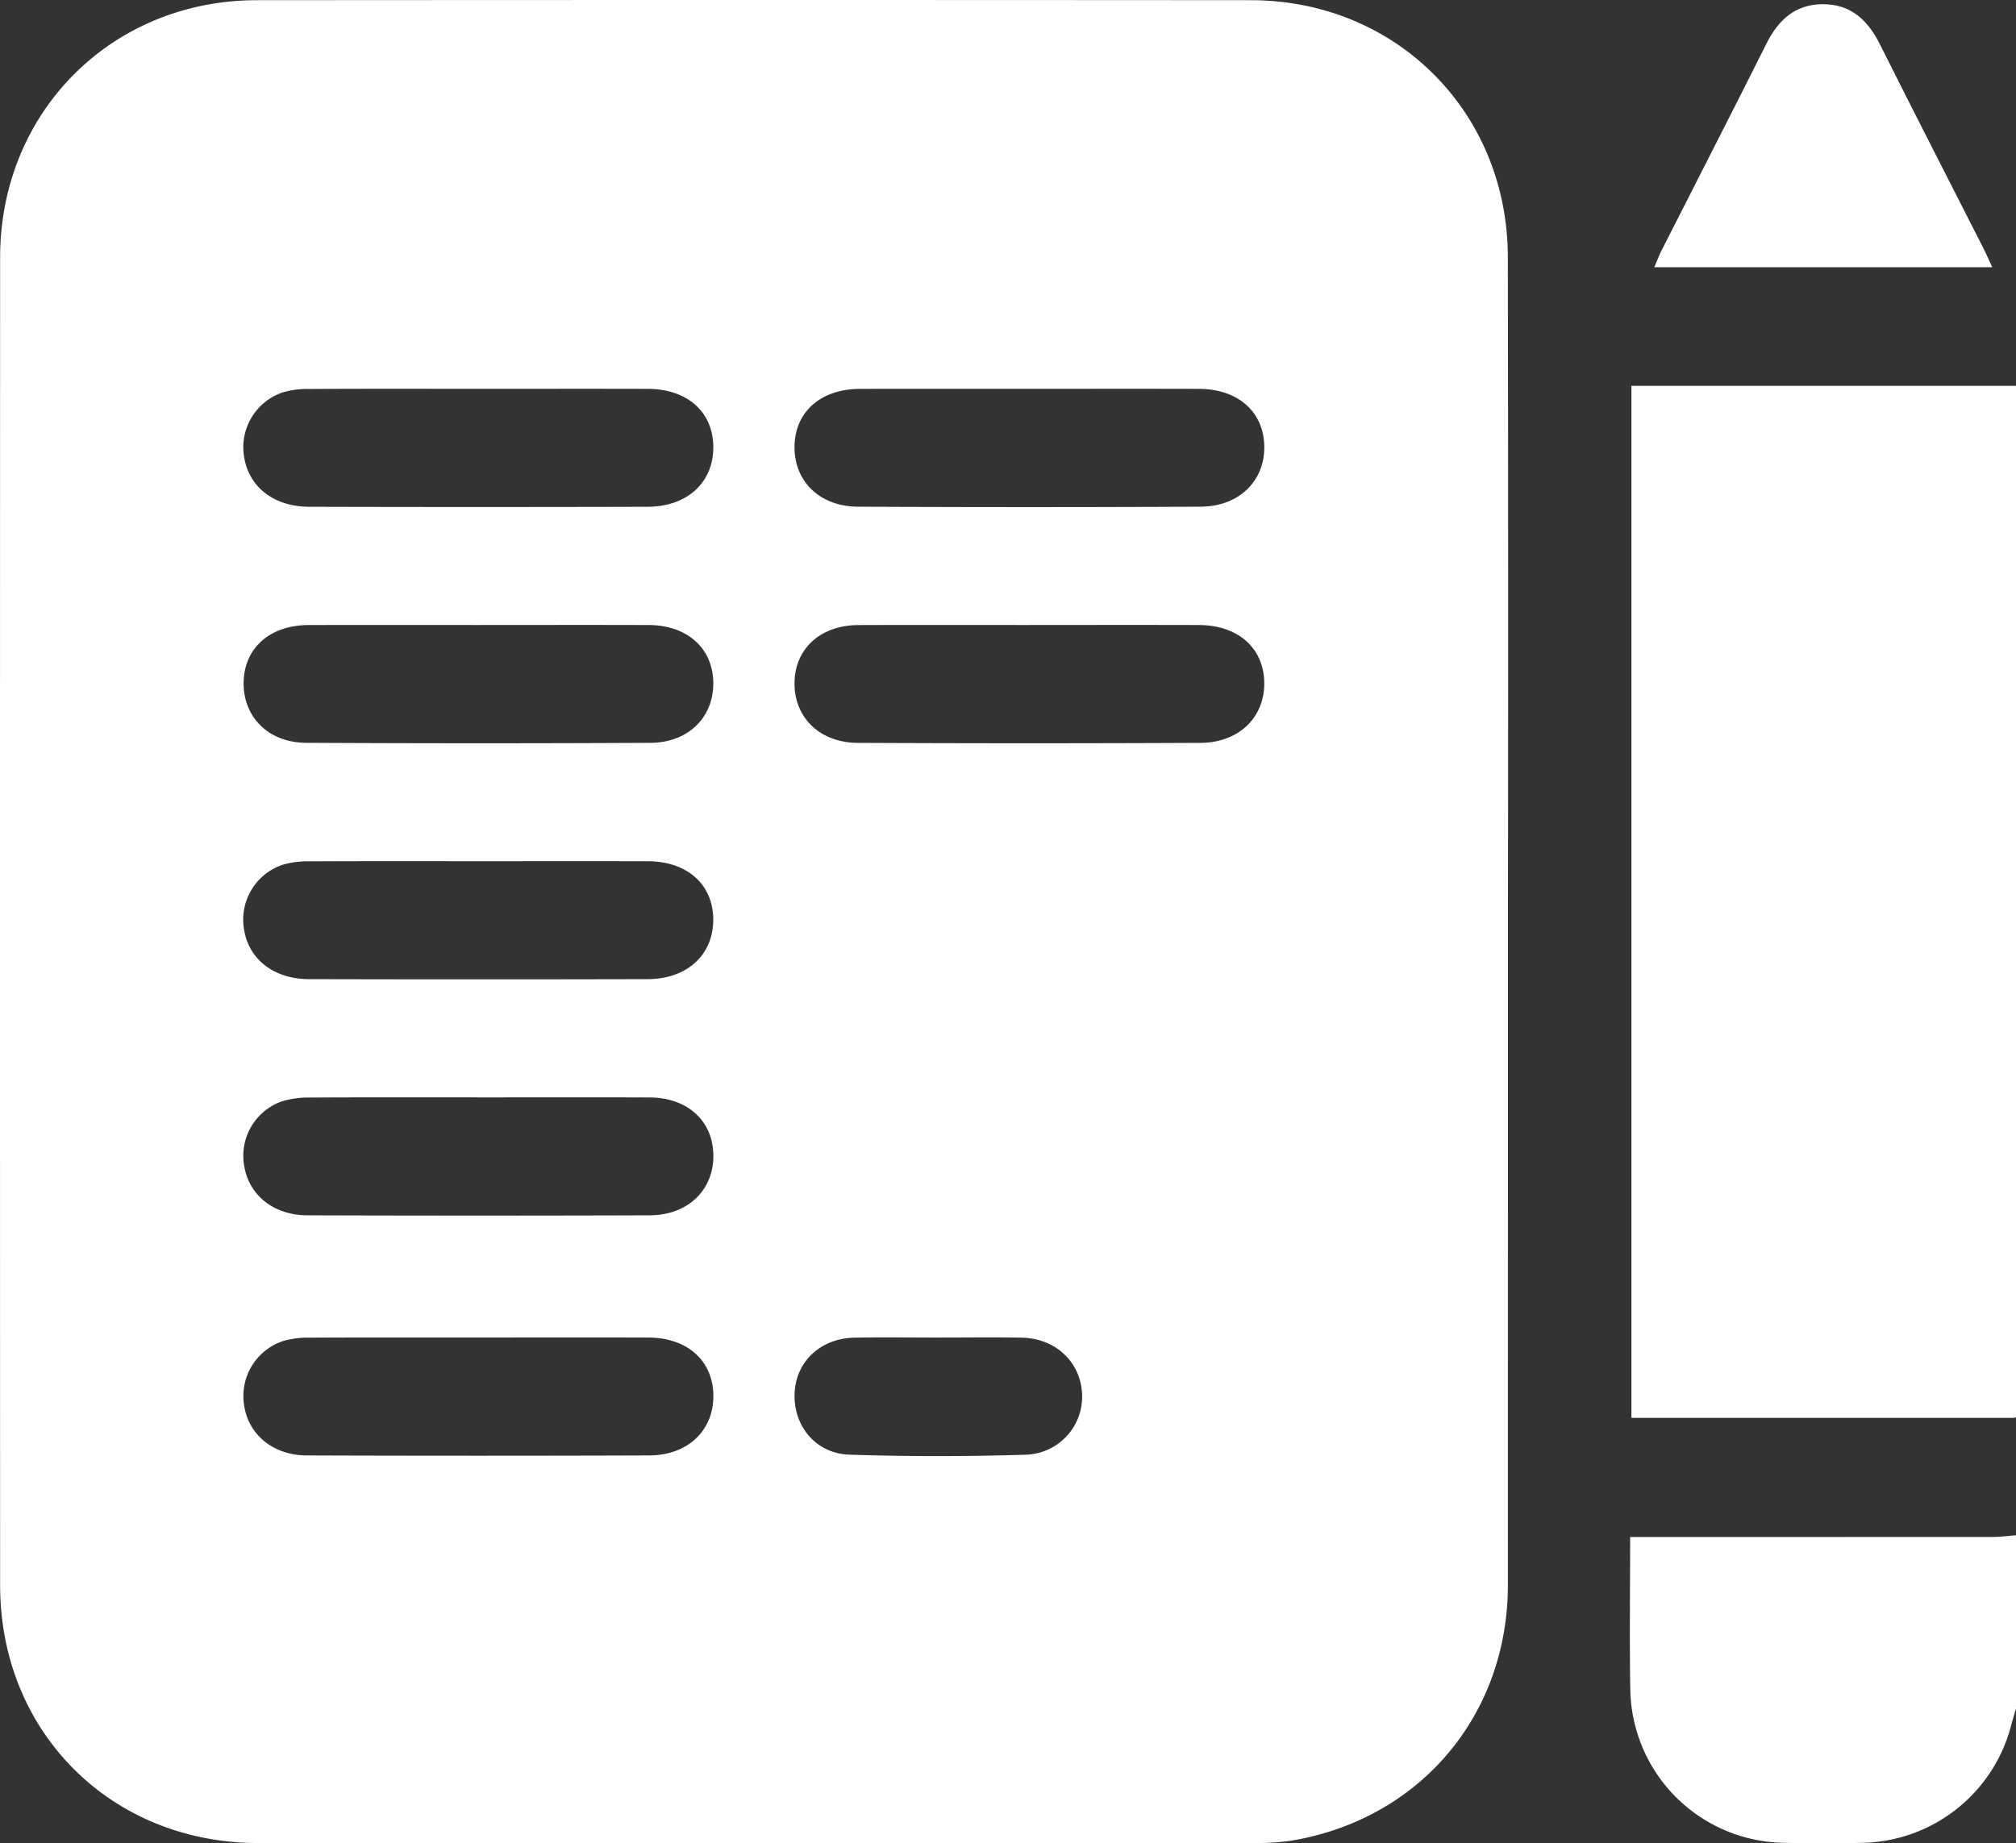
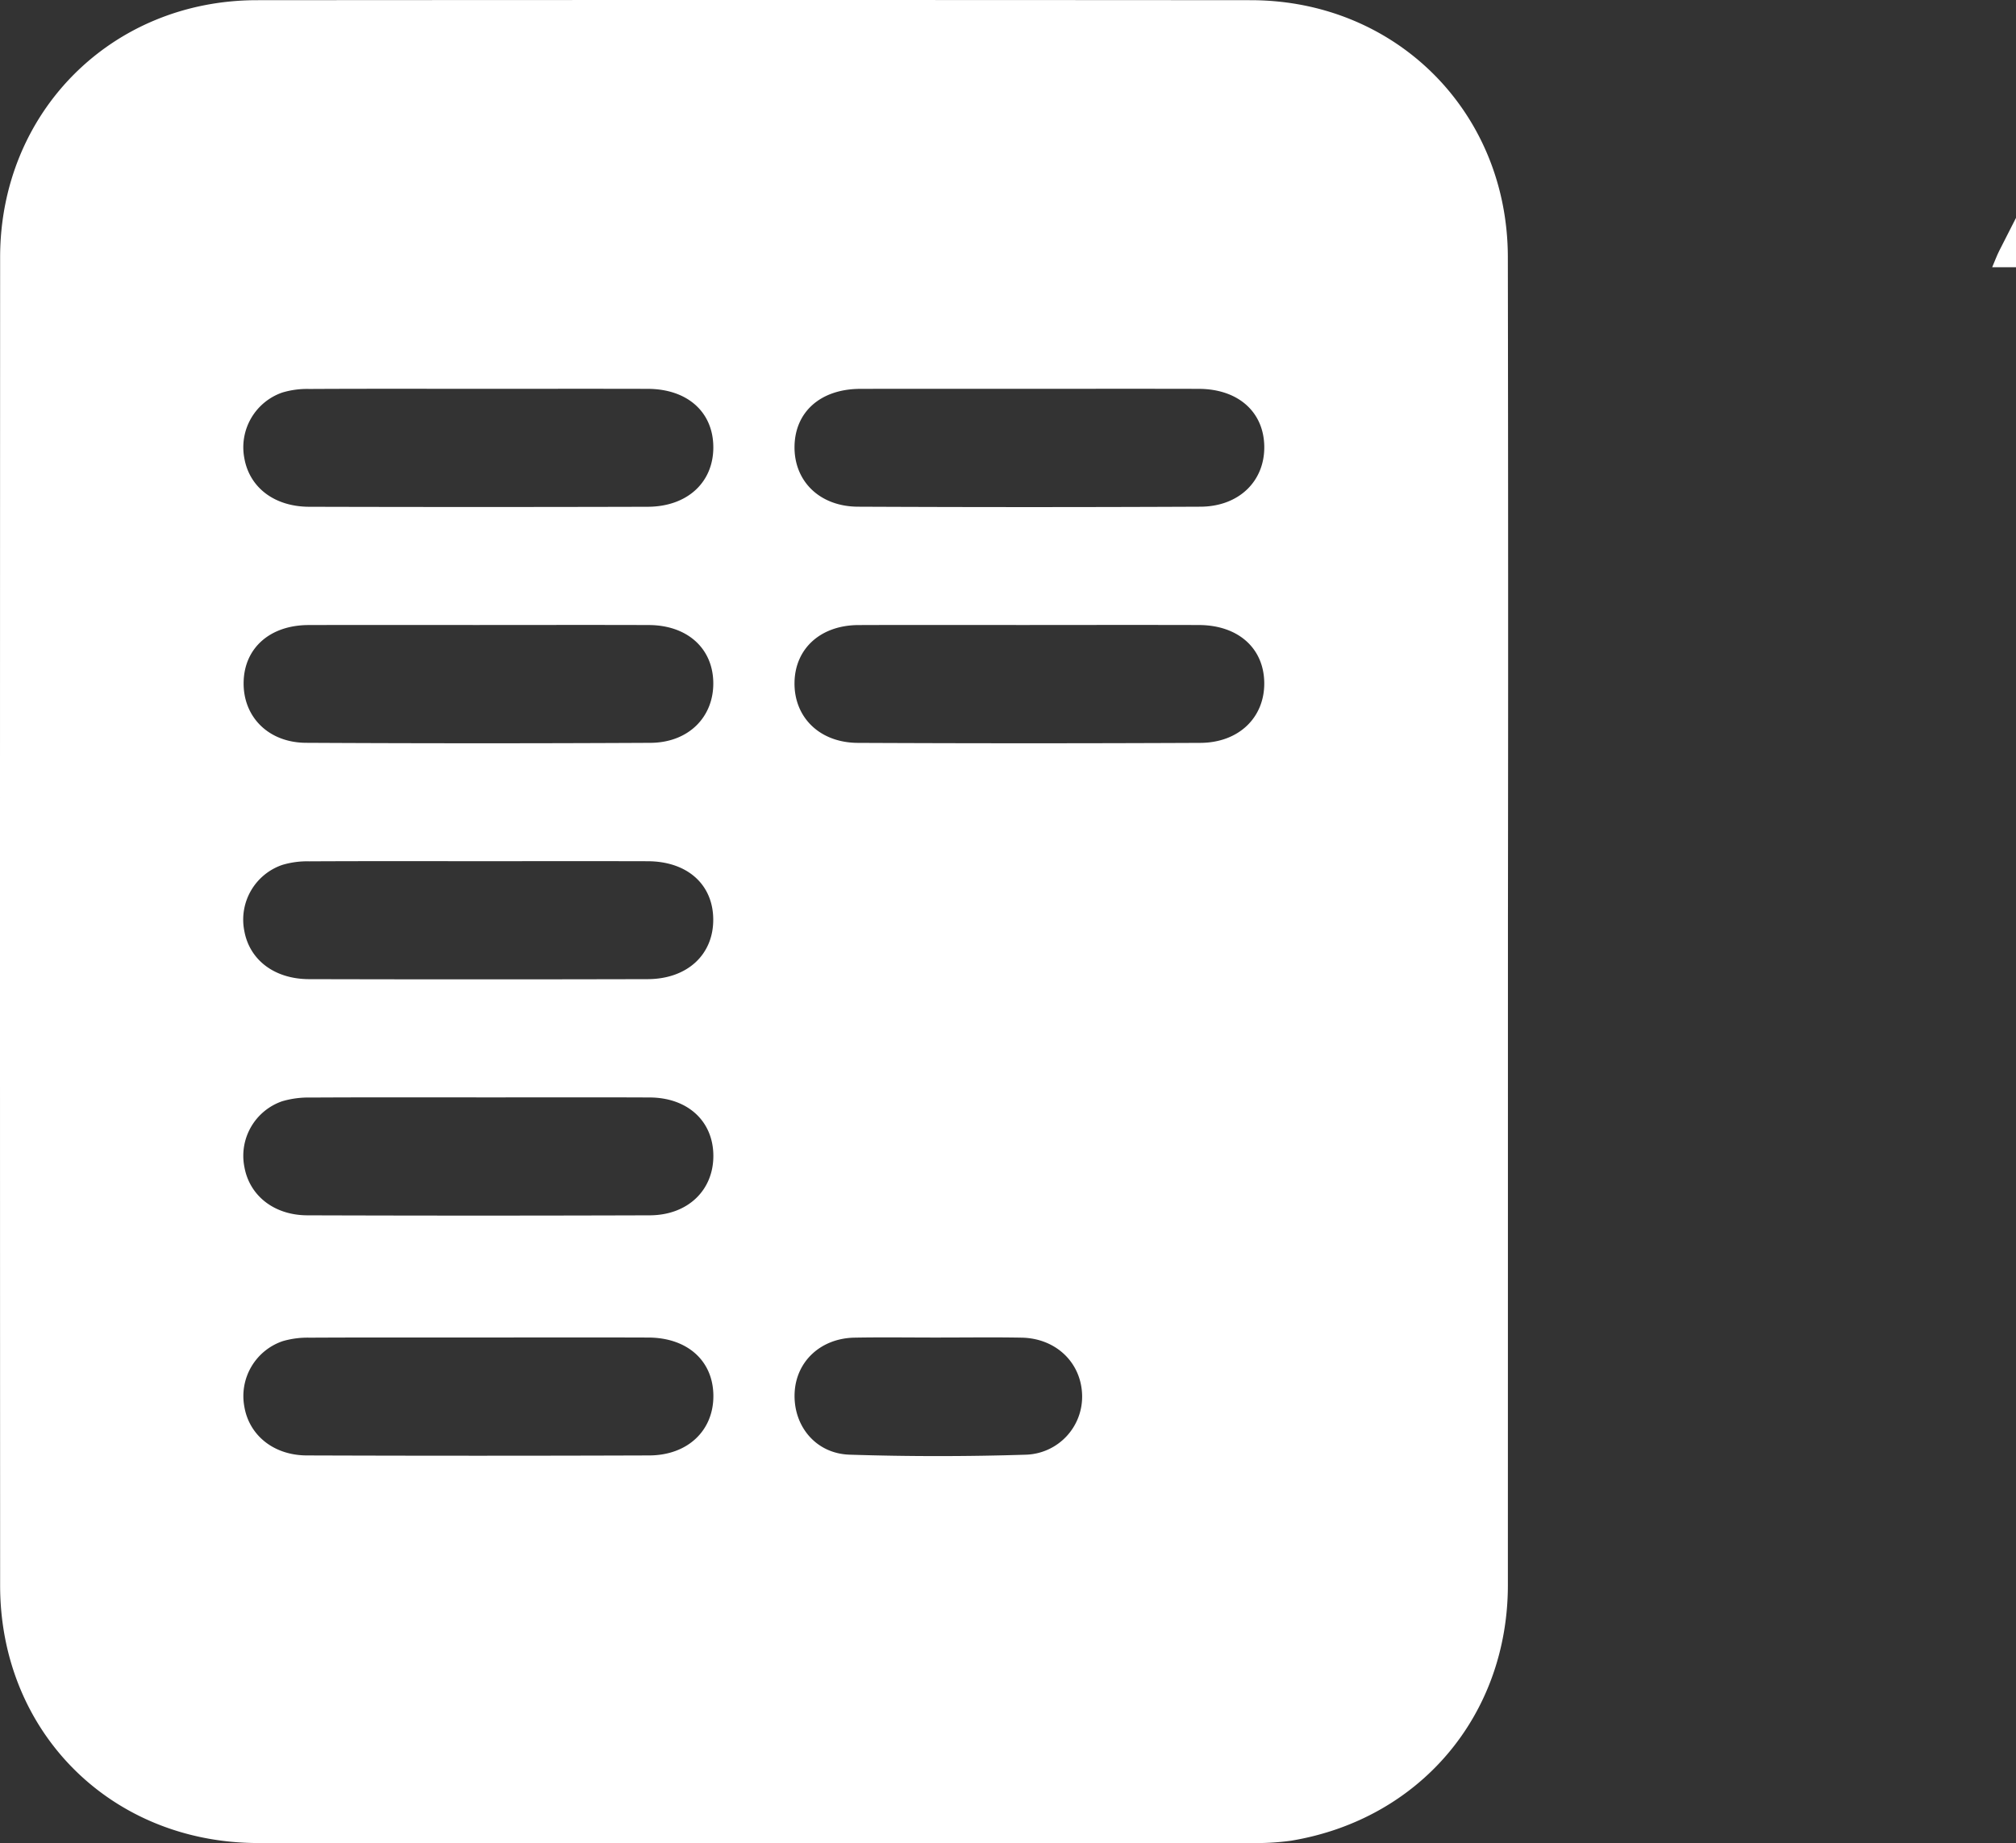
<svg xmlns="http://www.w3.org/2000/svg" id="Content_Management" data-name="Content Management" width="397.743" height="363.761" viewBox="0 0 397.743 363.761">
  <rect x="0" y="0" width="397.743" height="363.761" fill="#333333" stroke="none" />
-   <path id="Path_124510" data-name="Path 124510" d="M489.409,301.361a1.256,1.256,0,0,1-.367.122c-25.078.005-50.155,0-75.508,0V97.835h75.874Z" transform="translate(-91.667 -21.687)" fill="#fff" />
-   <path id="Path_124511" data-name="Path 124511" d="M489.322,423.446c-.319,1.1-.657,2.2-.953,3.309a30.95,30.95,0,0,1-29.5,23.2c-5.3.115-10.609.132-15.908-.027a30.771,30.771,0,0,1-29.732-29.96c-.179-9.947-.033-19.9-.033-30.367h4.77q33.373,0,66.747-.015c1.536,0,3.073-.211,4.609-.324Z" transform="translate(-91.579 -86.288)" fill="#fff" />
  <path id="Path_124512" data-name="Path 124512" d="M297.506,181.969q0,65.431-.012,130.862c-.028,25.722-17.405,46.193-42.741,50.408a49.881,49.881,0,0,1-8.127.454q-97.855.035-195.711.009C21.933,363.688.035,341.836.024,312.883q-.048-131.055,0-262.112C.036,22.106,22.029.058,50.669.037q98.05-.075,196.1,0C275.4.055,297.44,22.068,297.487,50.719q.107,65.624.019,131.25M94.515,263.945c-11.133,0-22.265-.03-33.4.03a17.509,17.509,0,0,0-5.337.686A11.445,11.445,0,0,0,48.2,277.548c.935,5.669,5.778,9.644,12.319,9.666q33.784.116,67.569,0c7.6-.024,12.692-4.914,12.656-11.782s-5.095-11.454-12.829-11.482c-11.133-.04-22.265-.01-33.4-.01m-.1-187.213c-11.132,0-22.264-.03-33.4.031a17.006,17.006,0,0,0-5.33.708,11.434,11.434,0,0,0-7.479,12.95c1.015,5.772,5.91,9.572,12.793,9.59q33.394.09,66.79,0c7.884-.025,13.032-4.9,12.944-11.9-.086-6.852-5.162-11.35-12.927-11.37-11.132-.029-22.263-.007-33.4-.008m.227,46.61c-11.261,0-22.523-.026-33.784.009-7.529.023-12.586,4.471-12.779,11.13-.2,6.889,4.811,12.07,12.309,12.109q33.977.182,67.956.005c7.535-.037,12.552-5.145,12.39-12.035-.158-6.691-5.193-11.183-12.7-11.21-11.132-.039-22.263-.01-33.4-.01m-.222,46.609c-11.133,0-22.264-.03-33.4.03a17.079,17.079,0,0,0-5.329.712,11.409,11.409,0,0,0-7.486,12.944c1.01,5.775,5.922,9.577,12.788,9.594q33.4.081,66.791,0c7.876-.023,13.036-4.889,12.95-11.889-.084-6.852-5.16-11.359-12.923-11.382-11.132-.032-22.263-.008-33.4-.008M94.4,216.558c-11,0-22.005-.033-33.008.032a18.446,18.446,0,0,0-5.715.729,11.383,11.383,0,0,0-7.464,12.951c1,5.656,5.833,9.54,12.418,9.561q33.784.109,67.568,0c7.562-.031,12.633-5.029,12.54-11.9-.092-6.736-5.094-11.324-12.555-11.357-11.261-.05-22.523-.012-33.784-.014M203.123,76.732c-11.132,0-22.264-.02-33.4.006-7.781.019-12.862,4.492-12.969,11.336-.107,6.863,4.94,11.882,12.517,11.917q33.784.156,67.569,0c7.584-.033,12.667-5.026,12.592-11.86-.076-6.851-5.163-11.374-12.917-11.395-11.132-.03-22.263-.008-33.4-.007m.026,46.609c-11.262,0-22.523-.032-33.785.012-7.439.028-12.489,4.611-12.605,11.307-.119,6.866,4.93,11.906,12.49,11.941q33.784.156,67.569,0c7.588-.031,12.68-5,12.618-11.835-.062-6.852-5.153-11.4-12.892-11.422-11.132-.032-22.264-.008-33.4-.008M184.89,263.95c-5.428,0-10.857-.079-16.283.02-6.668.121-11.529,4.661-11.831,10.869-.316,6.491,4.113,12.01,10.844,12.226q17.426.558,34.882,0a11.451,11.451,0,0,0,10.99-11.821c-.2-6.37-5.167-11.145-11.93-11.272-5.556-.1-11.114-.021-16.671-.023" transform="translate(0 0)" fill="#fff" />
-   <path id="Path_124513" data-name="Path 124513" d="M486,52.968H419.341c.526-1.232.906-2.284,1.408-3.274,6.9-13.607,13.871-27.176,20.7-40.82,2.333-4.665,5.628-7.759,11.034-7.81,5.585-.052,8.966,3.119,11.365,7.916,6.766,13.528,13.682,26.981,20.529,40.469.512,1.009.952,2.054,1.626,3.518" transform="translate(-92.954 -0.236)" fill="#fff" />
+   <path id="Path_124513" data-name="Path 124513" d="M486,52.968c.526-1.232.906-2.284,1.408-3.274,6.9-13.607,13.871-27.176,20.7-40.82,2.333-4.665,5.628-7.759,11.034-7.81,5.585-.052,8.966,3.119,11.365,7.916,6.766,13.528,13.682,26.981,20.529,40.469.512,1.009.952,2.054,1.626,3.518" transform="translate(-92.954 -0.236)" fill="#fff" />
</svg>